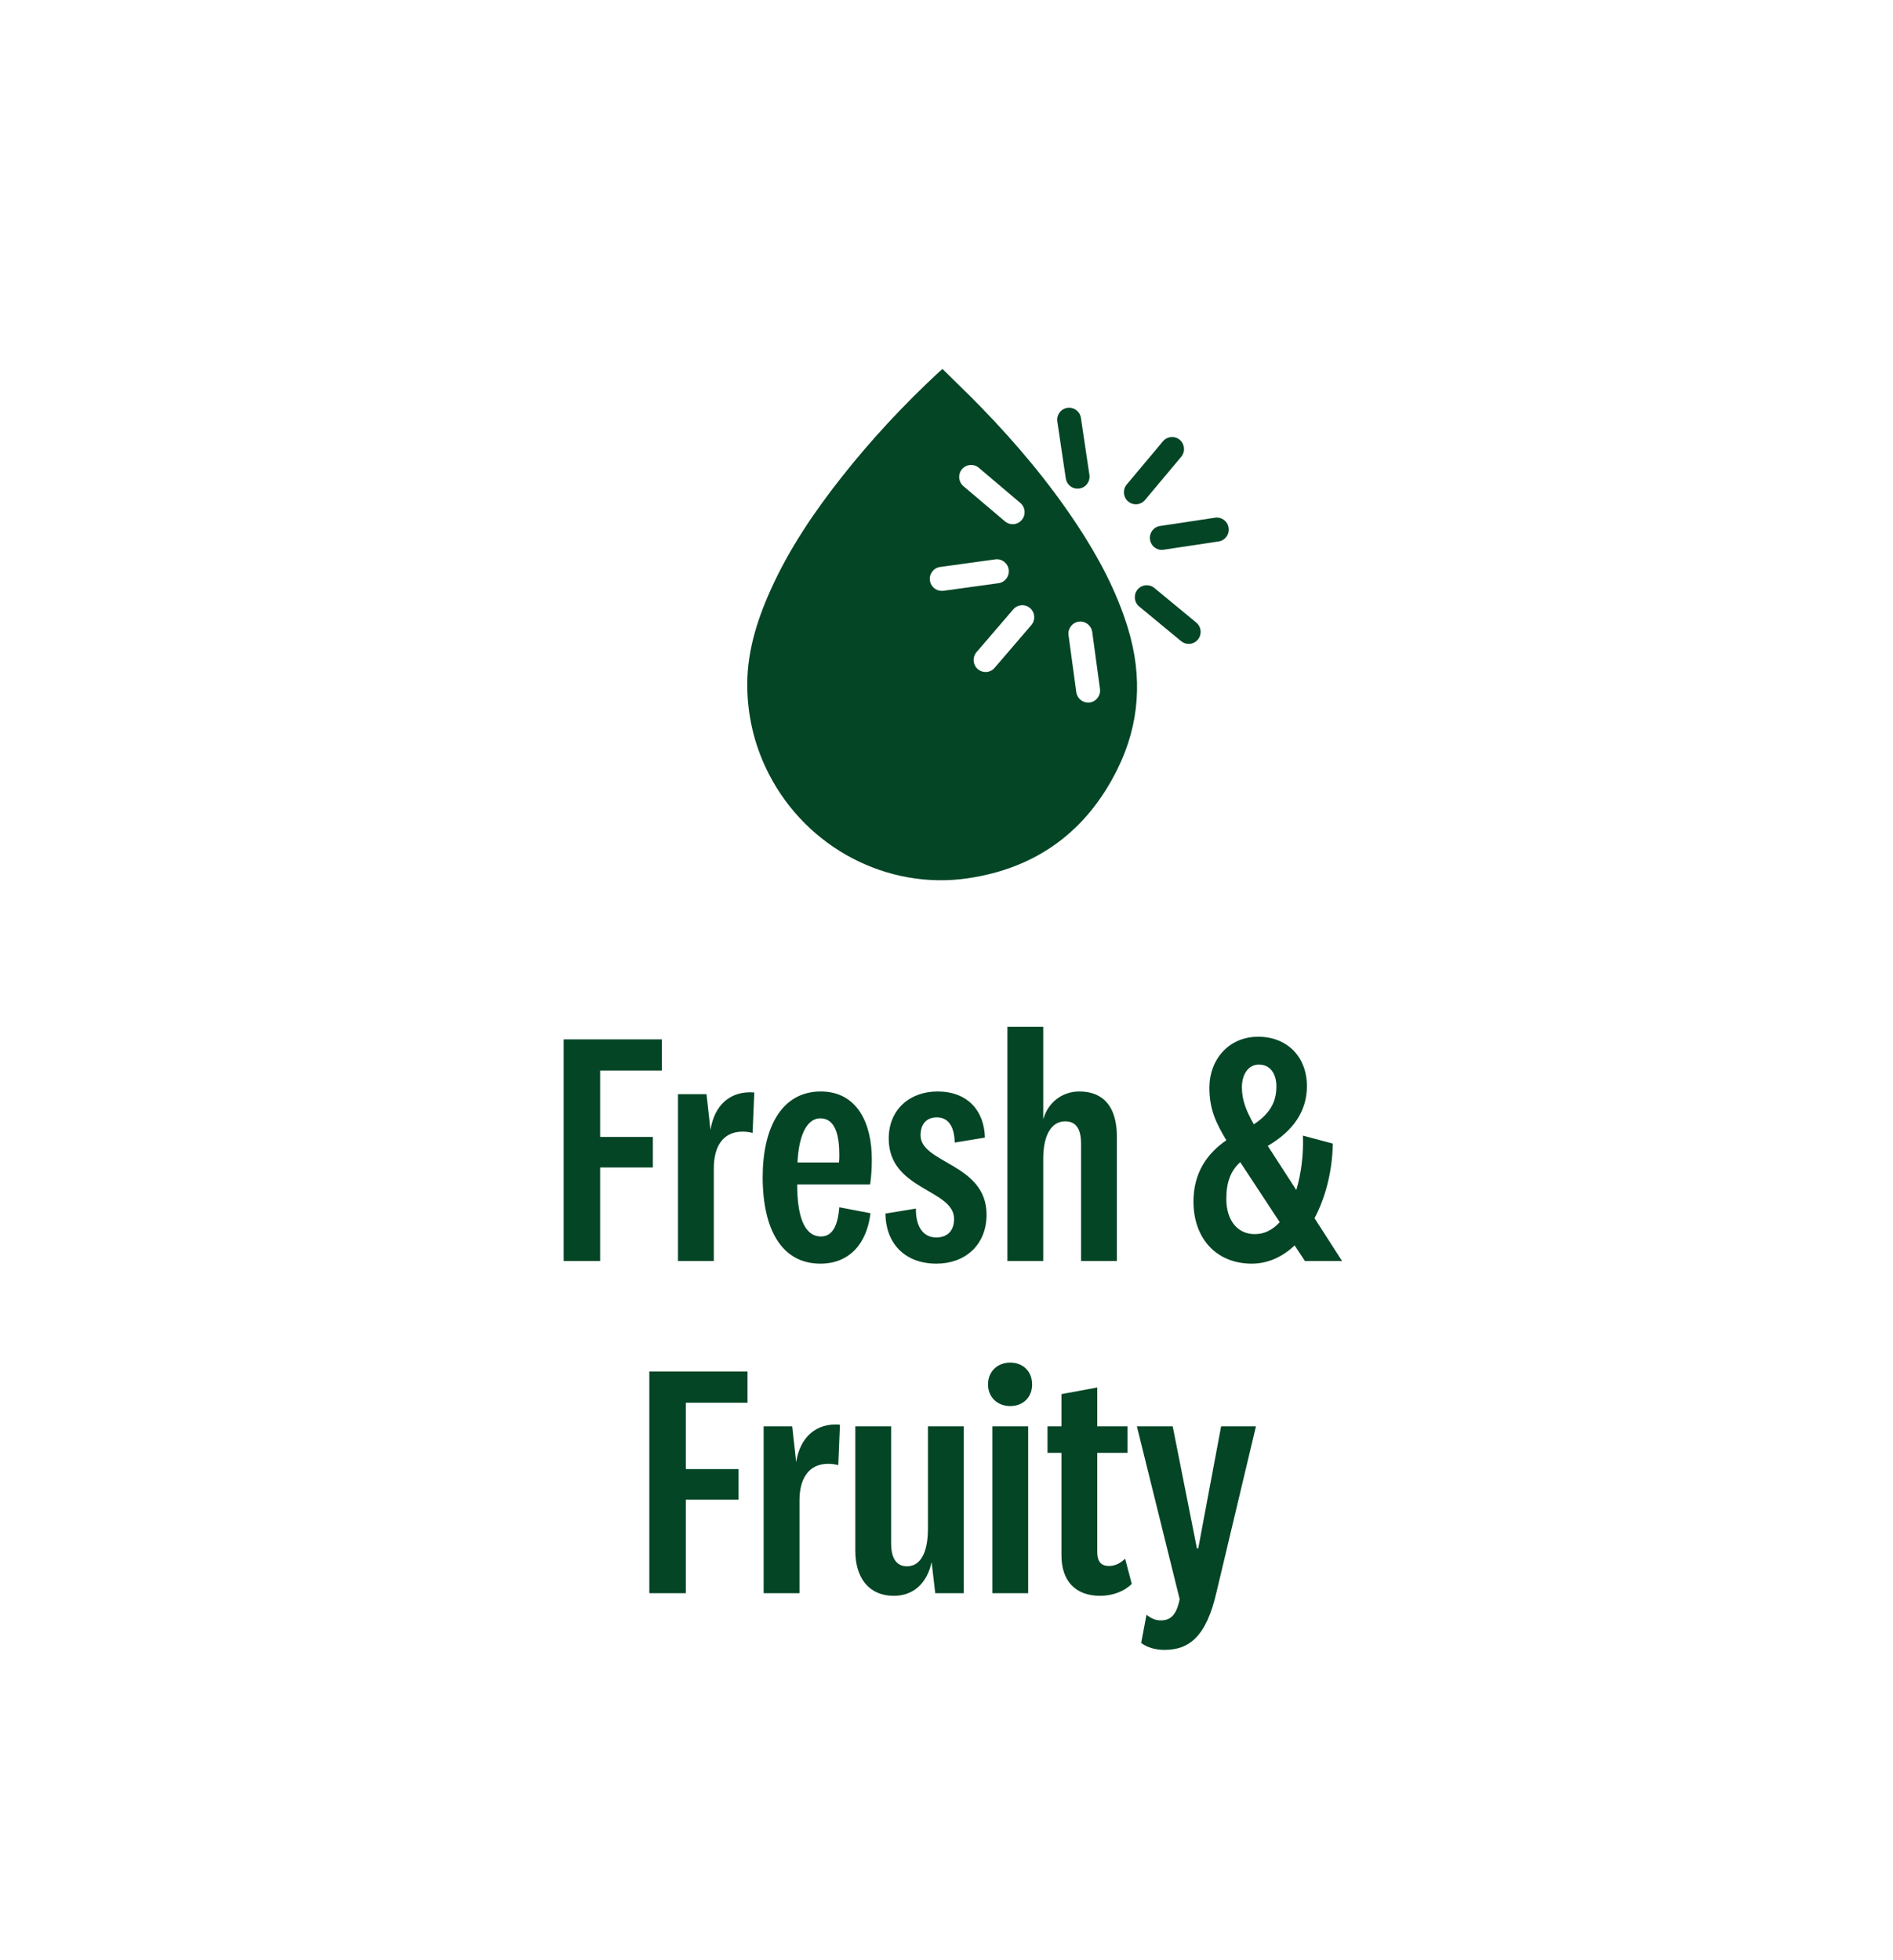
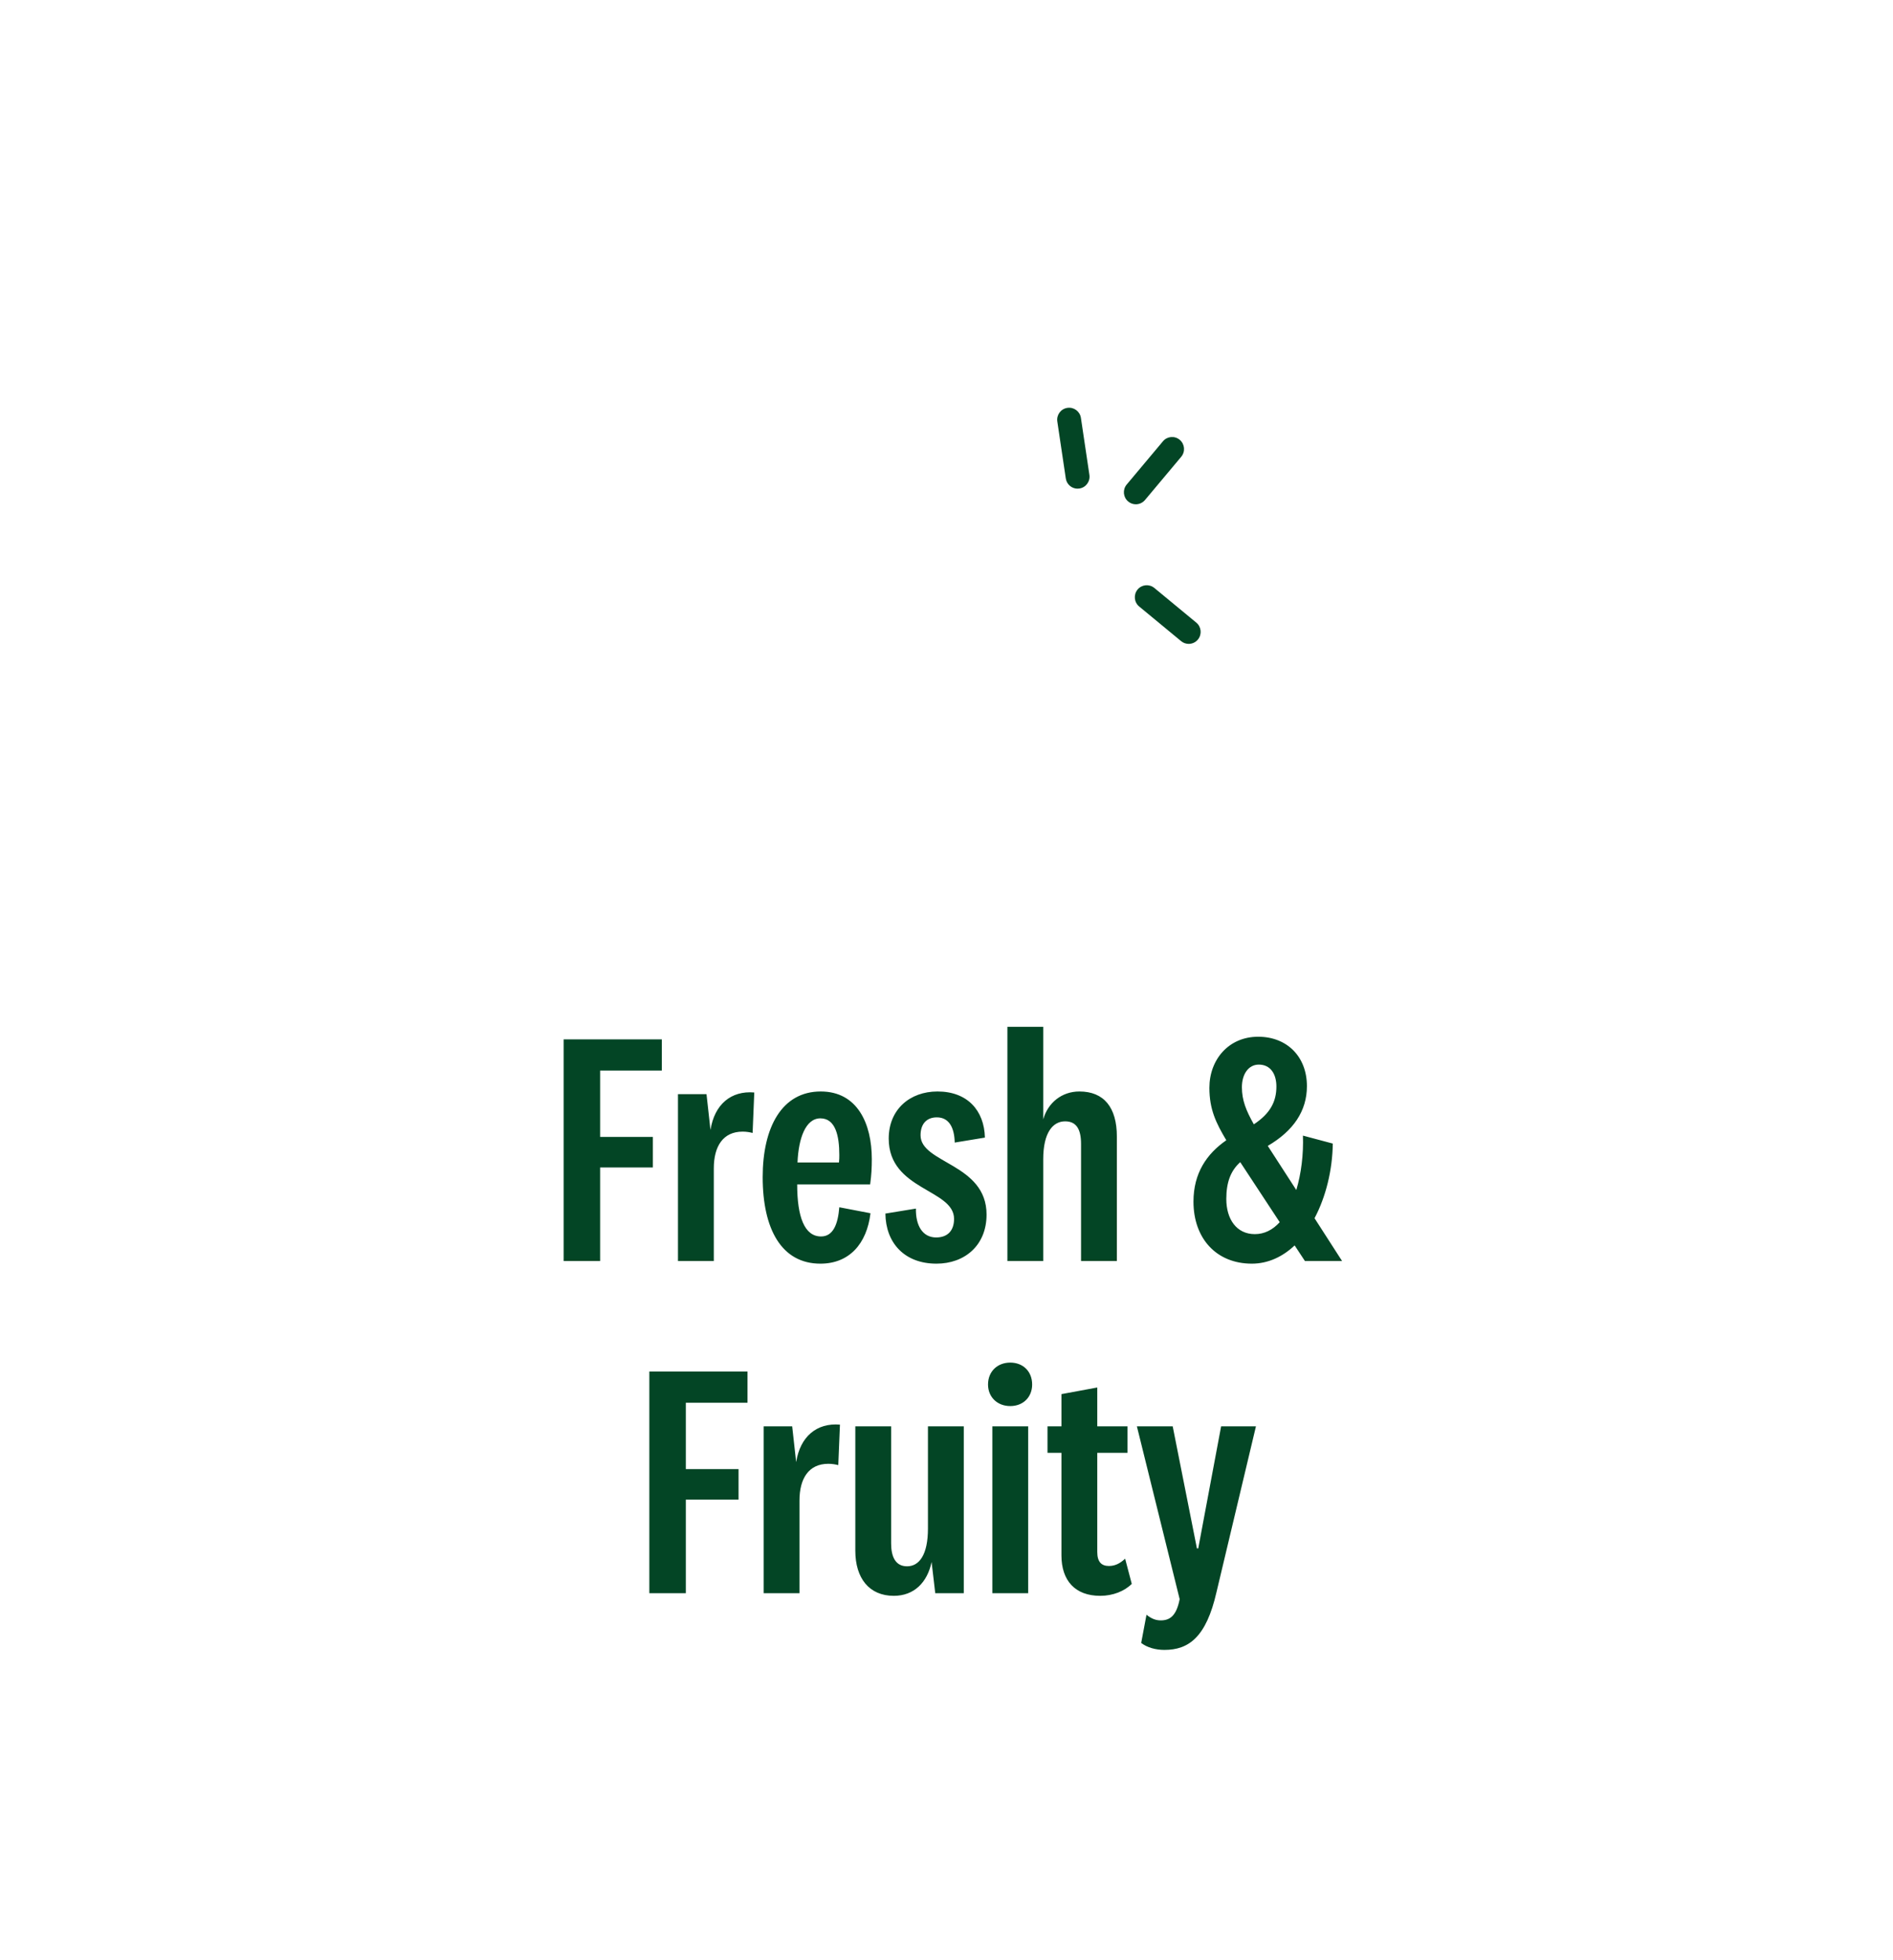
<svg xmlns="http://www.w3.org/2000/svg" fill="none" viewBox="0 0 228 236" height="236" width="228">
  <g clip-path="url(#clip0_908_1176)">
-     <path fill="#034525" d="M135.857 75.666C134.495 71.207 132.332 67.158 129.791 63.297C126.396 58.139 122.44 53.44 118.148 49.02C116.642 47.472 115.079 45.978 113.515 44.431C113.285 44.633 113.146 44.744 113.017 44.869C108.83 48.759 104.941 52.934 101.397 57.421C98.036 61.678 95.005 66.151 92.78 71.125C91.059 74.967 89.86 78.934 90.013 83.21C90.138 86.733 90.992 90.069 92.603 93.202C97.221 102.192 106.955 107.167 116.541 105.769C124.837 104.559 130.899 100.105 134.605 92.59C137.276 87.172 137.631 81.484 135.857 75.671V75.666ZM115.865 56.505C116.378 55.893 117.285 55.816 117.894 56.332L122.895 60.569C123.504 61.085 123.581 61.996 123.068 62.608C122.785 62.95 122.377 63.124 121.965 63.124C121.639 63.124 121.308 63.013 121.039 62.781L116.038 58.544C115.429 58.029 115.352 57.118 115.865 56.505ZM113.621 71.14C113.554 71.149 113.487 71.154 113.424 71.154C112.715 71.154 112.101 70.629 112 69.906C111.895 69.115 112.441 68.387 113.232 68.276L119.874 67.361C120.656 67.25 121.385 67.804 121.495 68.6C121.6 69.39 121.054 70.118 120.262 70.229L113.621 71.145V71.14ZM124.219 75.271L119.793 80.424C119.51 80.756 119.107 80.925 118.704 80.925C118.368 80.925 118.037 80.809 117.764 80.573C117.165 80.052 117.098 79.137 117.615 78.534L122.042 73.381C122.559 72.774 123.471 72.711 124.07 73.232C124.669 73.752 124.737 74.668 124.219 75.271ZM131.253 84.588C131.186 84.598 131.119 84.603 131.057 84.603C130.347 84.603 129.733 84.077 129.633 83.354L128.698 76.49C128.592 75.7 129.139 74.972 129.93 74.861C130.712 74.755 131.44 75.305 131.551 76.1L132.486 82.964C132.591 83.754 132.045 84.482 131.253 84.593V84.588Z" />
    <path fill="#034525" d="M129.788 58.848C129.087 58.848 128.474 58.332 128.368 57.614L127.347 50.76C127.227 49.969 127.769 49.231 128.555 49.116C129.342 48.995 130.075 49.54 130.19 50.331L131.212 57.185C131.332 57.975 130.79 58.713 130.003 58.829C129.931 58.838 129.859 58.843 129.788 58.843V58.848Z" />
-     <path fill="#034525" d="M139.928 66.218C139.228 66.218 138.614 65.703 138.509 64.984C138.389 64.194 138.931 63.456 139.717 63.341L146.344 62.343C147.131 62.222 147.865 62.767 147.98 63.558C148.1 64.348 147.558 65.086 146.771 65.201L140.144 66.199C140.072 66.209 140 66.213 139.928 66.213V66.218Z" />
    <path fill="#034525" d="M143.171 77.537C142.85 77.537 142.529 77.431 142.26 77.209L137.206 73.034C136.592 72.528 136.506 71.617 137.009 71C137.513 70.383 138.419 70.297 139.033 70.803L144.087 74.977C144.701 75.483 144.787 76.394 144.284 77.011C144.001 77.358 143.588 77.537 143.171 77.537Z" />
    <path fill="#034525" d="M136.803 60.728C136.477 60.728 136.146 60.618 135.878 60.386C135.269 59.87 135.192 58.959 135.705 58.347L140.069 53.141C140.582 52.529 141.488 52.452 142.097 52.968C142.706 53.484 142.783 54.395 142.27 55.007L137.906 60.213C137.623 60.55 137.215 60.728 136.803 60.728Z" />
  </g>
  <path fill="#034525" d="M72.283 151.853H67.888V125.165H79.714V128.92H72.283V136.911H78.635V140.586H72.283V151.853ZM90.847 131.557L90.647 136.431C90.327 136.351 89.928 136.272 89.448 136.272C87.091 136.272 85.973 138.029 85.973 140.706V151.853H81.658V131.757H85.094L85.573 136.072C86.052 132.996 88.05 131.318 90.847 131.557ZM98.891 148.896C100.37 148.896 100.929 147.378 101.089 145.38L104.844 146.1C104.405 149.775 102.287 152.172 98.812 152.172C94.137 152.172 91.86 148.017 91.86 141.745C91.86 135.752 94.177 131.437 98.852 131.437C103.246 131.437 105.004 135.273 105.004 139.587C105.004 140.586 104.964 141.465 104.804 142.624H96.015C96.015 146.539 96.894 148.896 98.891 148.896ZM96.055 139.987H101.049C101.089 139.667 101.089 139.348 101.089 139.068C101.089 136.831 100.649 134.673 98.812 134.673C97.014 134.673 96.175 137.111 96.055 139.987ZM106.64 146.14L110.316 145.54C110.276 147.578 111.115 149.016 112.753 149.016C114.111 149.016 114.91 148.217 114.91 146.779C114.91 143.183 107.04 143.343 107.04 137.111C107.04 133.595 109.597 131.437 112.913 131.437C116.508 131.437 118.546 133.715 118.626 136.991L114.99 137.59C114.95 135.792 114.311 134.554 112.833 134.554C111.634 134.554 110.875 135.313 110.875 136.711C110.875 140.107 118.825 140.107 118.825 146.259C118.825 149.975 116.189 152.172 112.793 152.172C108.917 152.172 106.68 149.655 106.64 146.14ZM125.651 123.647V134.793C126.21 132.796 127.888 131.437 130.005 131.437C132.962 131.437 134.52 133.355 134.52 136.871V151.853H130.205V137.75C130.205 135.992 129.646 135.033 128.288 135.033C126.809 135.033 125.651 136.391 125.651 139.587V151.853H121.336V123.647H125.651ZM149.579 130.918C149.579 132.516 150.098 133.755 151.017 135.393C153.015 134.074 153.734 132.636 153.734 130.838C153.734 129.32 153.015 128.201 151.617 128.201C150.338 128.201 149.579 129.4 149.579 130.918ZM151.137 148.616C152.296 148.616 153.295 148.097 154.134 147.178L149.379 139.947C148.221 140.986 147.701 142.384 147.701 144.382C147.701 146.819 148.94 148.616 151.137 148.616ZM157.17 151.853L155.931 149.975C154.493 151.333 152.735 152.172 150.778 152.172C146.503 152.172 143.746 149.136 143.746 144.701C143.746 141.265 145.344 138.948 147.701 137.31C146.463 135.233 145.664 133.595 145.664 130.998C145.664 127.602 147.981 124.845 151.537 124.845C155.013 124.845 157.41 127.243 157.41 130.798C157.41 133.795 155.772 136.192 152.695 137.989L156.131 143.303C156.73 141.305 157.01 138.988 156.93 136.751L160.526 137.71C160.486 140.906 159.687 144.142 158.328 146.699L161.644 151.853H157.17ZM82.603 191.853H78.208V165.165H90.033V168.92H82.603V176.911H88.955V180.586H82.603V191.853ZM101.166 171.557L100.966 176.431C100.647 176.351 100.247 176.272 99.768 176.272C97.411 176.272 96.292 178.029 96.292 180.706V191.853H91.977V171.757H95.413L95.892 176.072C96.372 172.996 98.37 171.318 101.166 171.557ZM112.645 191.853L112.205 188.097C111.686 190.574 110.088 192.172 107.651 192.172C104.695 192.172 103.017 190.055 103.017 186.739V171.757H107.331V185.86C107.331 187.458 107.851 188.616 109.249 188.616C110.727 188.616 111.766 187.218 111.766 184.062V171.757H116.081V191.853H112.645ZM124.316 166.723C124.316 168.241 123.237 169.32 121.679 169.32C120.121 169.32 119.002 168.241 119.002 166.723C119.002 165.165 120.121 164.086 121.679 164.086C123.237 164.086 124.316 165.165 124.316 166.723ZM119.522 171.757H123.837V191.853H119.522V171.757ZM135.515 187.698L136.314 190.734C135.435 191.613 134.037 192.172 132.519 192.172C129.482 192.172 127.844 190.334 127.844 187.298V174.953H126.166V171.757H127.844V167.882L132.159 167.083V171.757H135.795V174.953H132.159V186.899C132.159 188.097 132.678 188.577 133.557 188.577C134.276 188.577 134.876 188.297 135.515 187.698ZM144.321 186.459L147.077 171.757H151.272L146.518 191.733C145.28 197.166 143.162 198.684 140.246 198.684C139.207 198.684 138.168 198.405 137.449 197.845L138.088 194.449C138.688 194.929 139.207 195.129 139.806 195.129C140.845 195.129 141.684 194.649 142.083 192.572L136.93 171.757H141.244L144.161 186.459H144.321Z" />
  <defs>
    <clipPath id="clip0_908_1176">
      <rect transform="translate(90 44.431)" fill="white" height="61.569" width="58" />
    </clipPath>
  </defs>
</svg>